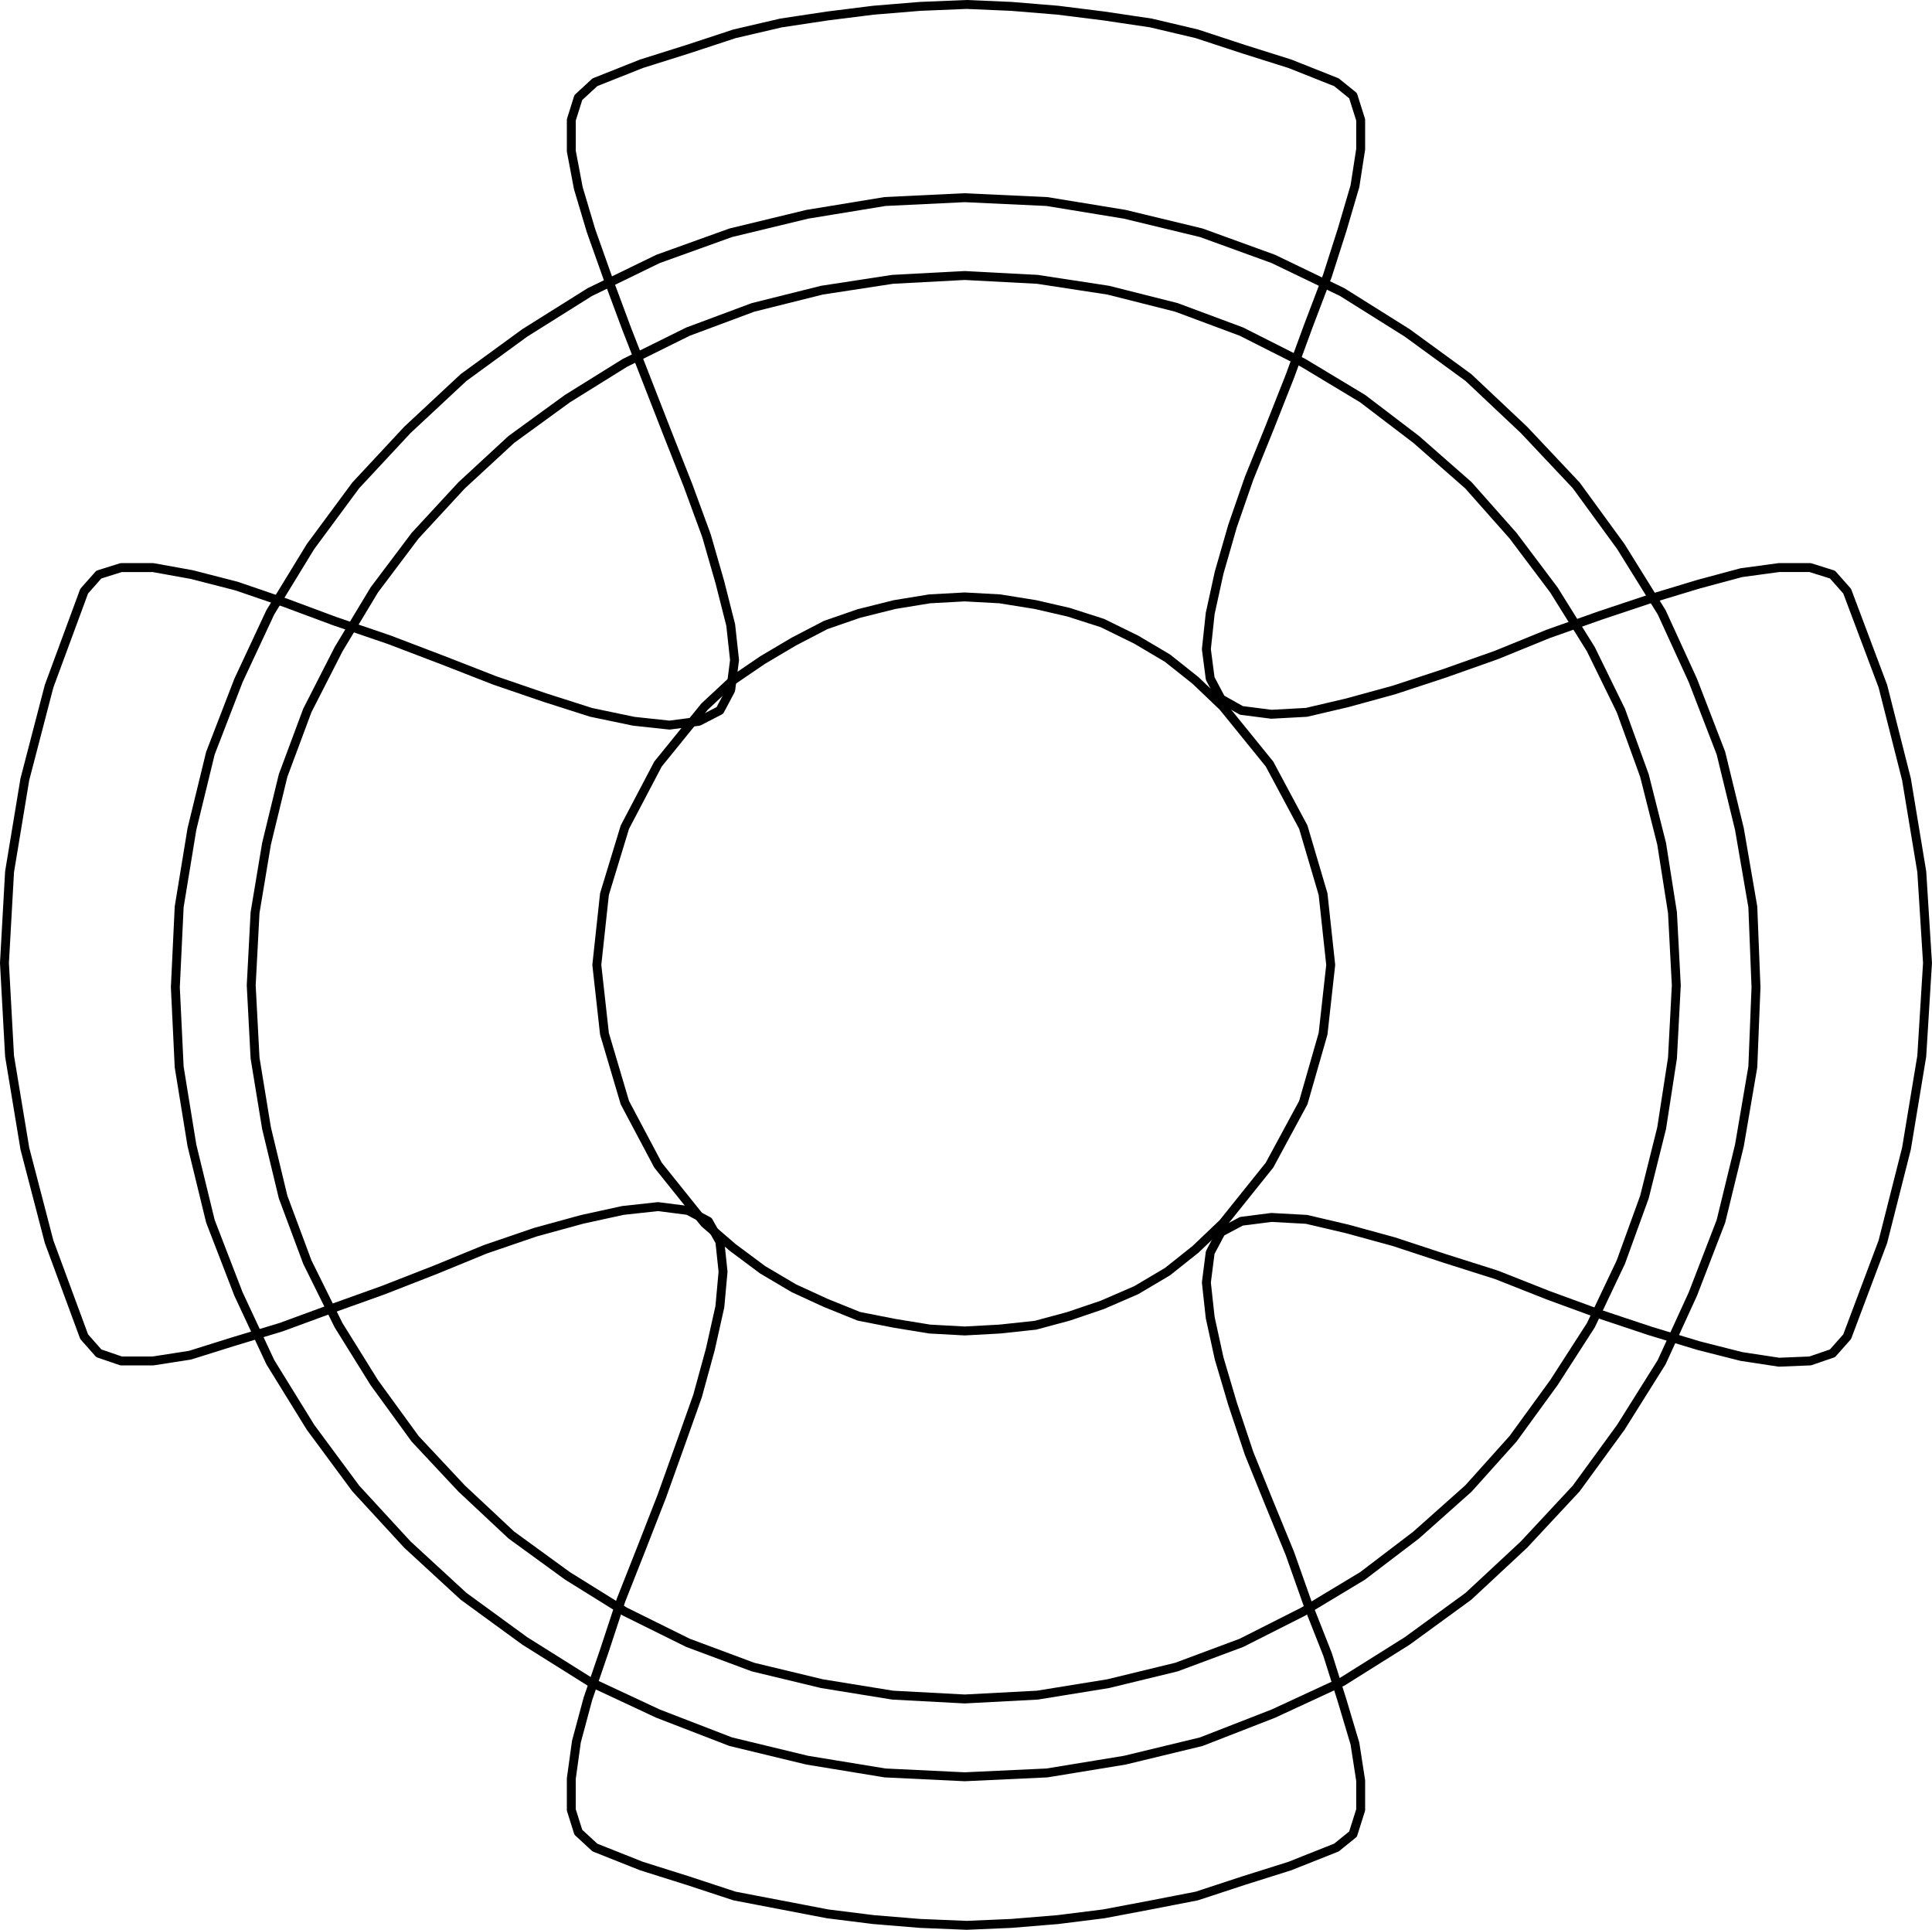
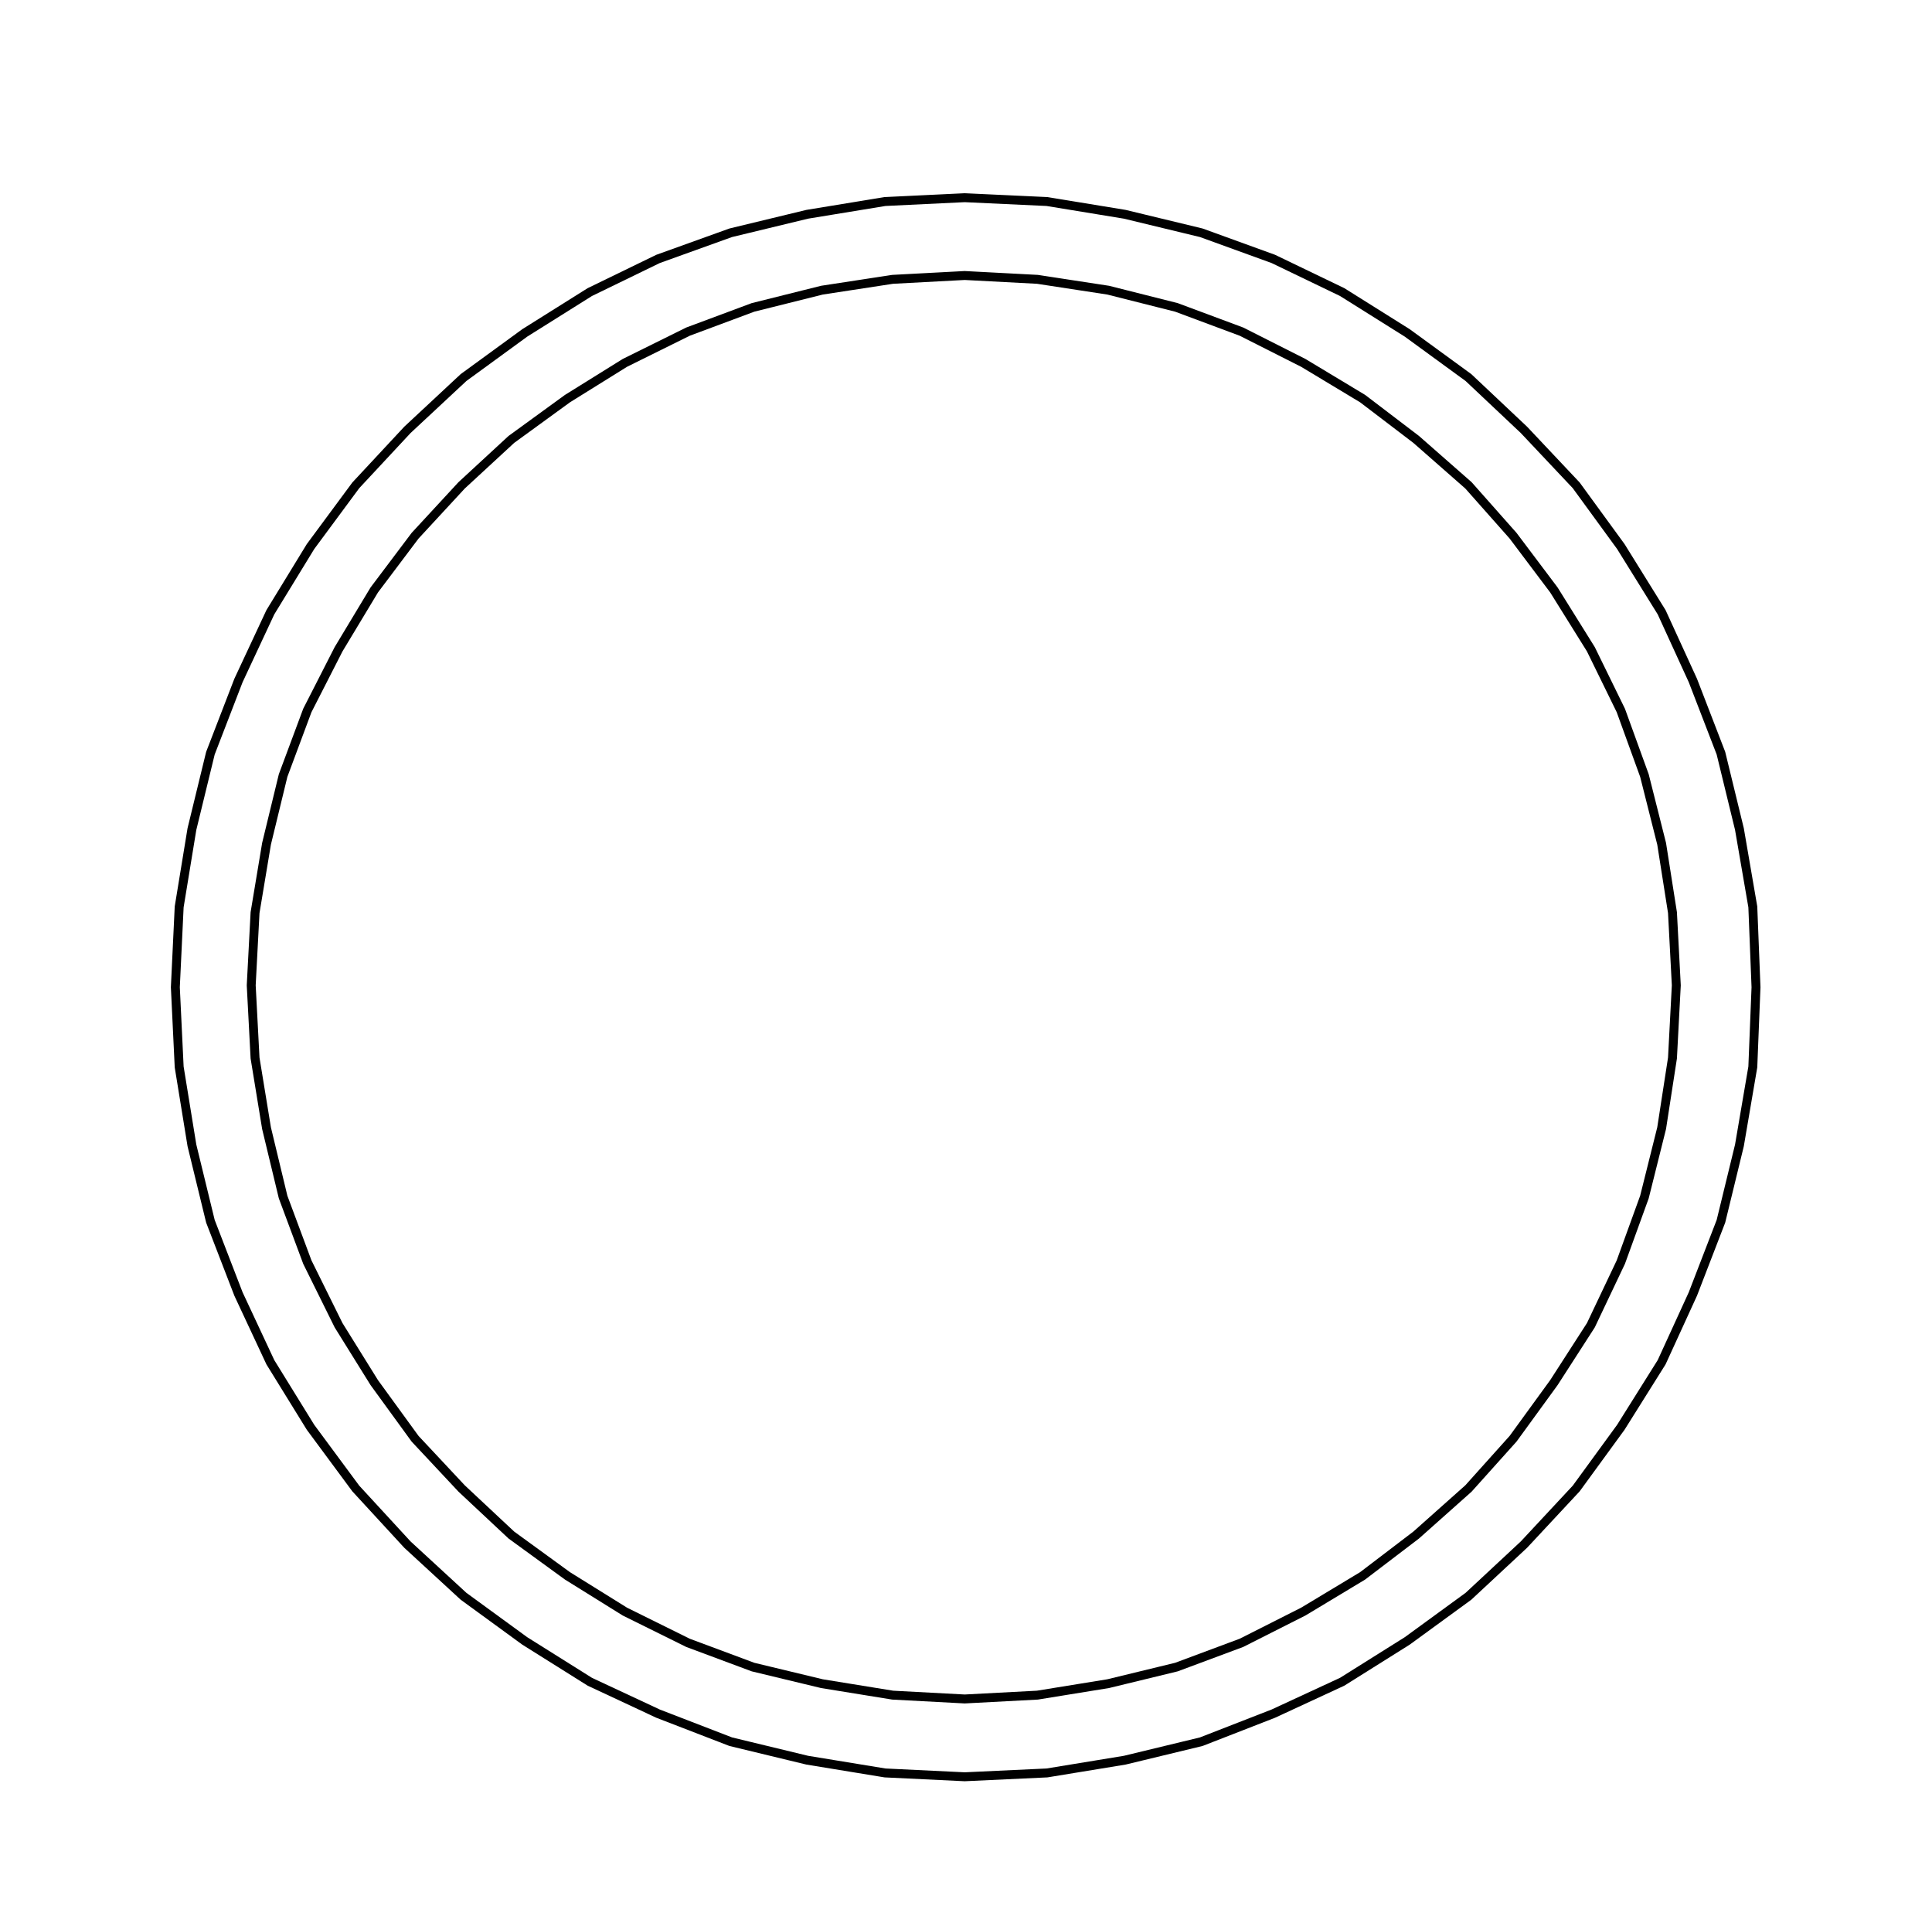
<svg xmlns="http://www.w3.org/2000/svg" xmlns:ns1="http://sodipodi.sourceforge.net/DTD/sodipodi-0.dtd" xmlns:ns2="http://www.inkscape.org/namespaces/inkscape" version="1.0" width="129.553mm" height="129.385mm" id="svg4" ns1:docname="Cross 010.wmf">
  <ns1:namedview id="namedview4" pagecolor="#ffffff" bordercolor="#000000" borderopacity="0.25" ns2:showpageshadow="2" ns2:pageopacity="0.0" ns2:pagecheckerboard="0" ns2:deskcolor="#d1d1d1" ns2:document-units="mm" />
  <defs id="defs1">
    <pattern id="WMFhbasepattern" patternUnits="userSpaceOnUse" width="6" height="6" x="0" y="0" />
  </defs>
-   <path style="fill:none;stroke:#000000;stroke-width:2.262px;stroke-linecap:round;stroke-linejoin:round;stroke-miterlimit:4;stroke-dasharray:none;stroke-opacity:1" d="m 150.773,20.847 -4.202,3.878 -1.778,5.656 v 7.919 l 1.778,9.373 3.232,10.827 4.363,12.282 4.686,12.605 5.171,13.252 5.171,13.252 5.171,13.09 4.686,12.767 3.394,11.797 2.747,10.827 0.97,8.888 -0.97,7.595 -2.747,5.171 -5.333,2.747 -7.434,0.97 -9.05,-0.97 -10.827,-2.262 -11.635,-3.717 -12.766,-4.363 -13.251,-5.171 -13.574,-5.171 -13.736,-4.687 -12.605,-4.687 -12.282,-4.202 -11.312,-2.909 -9.858,-1.778 h -8.08 l -5.656,1.778 -3.717,4.202 -8.888,24.079 -6.141,23.594 -3.878,23.433 -1.293,23.109 1.293,23.594 3.878,23.433 6.141,23.594 8.888,24.079 3.717,4.202 5.656,1.939 h 8.08 l 9.373,-1.454 10.827,-3.394 12.282,-3.717 12.766,-4.687 13.09,-4.687 13.251,-5.171 12.605,-5.171 12.766,-4.363 11.797,-3.232 10.342,-2.262 8.888,-0.97 7.595,0.97 5.171,2.747 2.909,5.171 0.808,7.595 -0.808,8.888 -2.424,10.827 -3.232,11.797 -4.363,12.282 -4.686,13.09 -5.171,13.252 -5.171,13.09 -4.202,12.767 -4.202,12.282 -2.909,10.827 -1.293,9.373 v 7.919 l 1.778,5.656 4.202,3.878 11.797,4.687 11.797,3.717 11.797,3.878 11.797,2.262 11.797,2.262 11.635,1.454 11.797,0.97 11.797,0.485 11.312,-0.485 11.797,-0.97 11.635,-1.454 11.958,-2.262 11.635,-2.262 11.797,-3.878 11.797,-3.717 11.797,-4.687 4.202,-3.394 1.939,-6.141 v -7.434 l -1.454,-9.373 -3.232,-10.827 -3.717,-11.797 -4.848,-12.282 -4.686,-13.252 -5.171,-12.605 -5.171,-12.767 -4.202,-12.605 -3.394,-11.474 -2.262,-10.343 -0.97,-8.888 0.97,-7.595 2.747,-5.171 5.171,-2.747 7.595,-0.97 8.888,0.485 10.342,2.424 11.797,3.232 12.766,4.202 13.251,4.202 13.09,5.171 13.251,4.848 12.605,4.202 12.282,3.717 10.827,2.747 9.534,1.454 7.918,-0.323 5.656,-1.939 3.717,-4.202 9.05,-24.079 5.979,-23.594 3.878,-23.433 1.454,-23.594 -1.454,-23.109 -3.878,-23.433 -5.979,-23.594 -9.05,-24.079 -3.717,-4.202 -5.656,-1.778 h -7.918 l -9.534,1.293 -10.827,2.909 -12.282,3.717 -12.605,4.202 -13.251,4.687 -13.09,5.333 -13.251,4.687 -12.766,4.202 -11.797,3.232 -10.342,2.424 -8.888,0.485 -7.595,-0.97 -5.171,-2.909 -2.747,-5.171 -0.97,-7.434 0.97,-9.05 2.262,-10.343 3.394,-11.797 4.202,-12.12 5.171,-12.767 5.171,-13.09 4.686,-12.767 4.848,-12.767 3.717,-11.635 3.232,-10.989 1.454,-9.373 v -7.434 l -1.939,-6.141 -4.202,-3.394 L 326.916,16.16 315.12,12.443 303.323,8.565 291.688,5.818 279.729,4.04 268.094,2.586 256.297,1.616 244.985,1.131 233.189,1.616 221.392,2.586 209.757,4.04 197.96,5.818 186.163,8.565 174.366,12.443 l -11.797,3.717 -11.797,4.687" id="path1" />
-   <path style="fill:none;stroke:#000000;stroke-width:2.262px;stroke-linecap:round;stroke-linejoin:round;stroke-miterlimit:4;stroke-dasharray:none;stroke-opacity:1" d="m 178.568,179.057 -11.797,14.544 -8.403,15.999 -5.171,16.968 -1.939,17.938 1.939,17.453 5.171,17.453 8.403,15.837 11.797,14.706 7.11,6.141 7.595,5.656 7.918,4.687 8.08,3.717 8.403,3.394 9.05,1.778 8.888,1.454 8.888,0.485 8.888,-0.485 9.05,-0.97 8.403,-2.262 8.565,-2.909 8.565,-3.717 7.918,-4.687 7.11,-5.656 6.949,-6.626 11.797,-14.706 8.565,-15.837 5.01,-17.453 1.939,-17.453 -1.939,-17.938 -5.01,-16.968 -8.565,-15.999 -11.797,-14.544 -6.949,-6.626 -7.11,-5.656 -7.918,-4.687 -8.565,-4.202 -8.565,-2.747 -8.403,-1.939 -9.05,-1.454 -8.888,-0.485 -8.888,0.485 -8.888,1.454 -9.05,2.262 -8.403,2.909 -8.08,4.202 -7.918,4.687 -7.595,5.171 -7.11,6.626" id="path2" />
  <path style="fill:none;stroke:#000000;stroke-width:2.262px;stroke-linecap:round;stroke-linejoin:round;stroke-miterlimit:4;stroke-dasharray:none;stroke-opacity:1" d="m 244.501,50.097 -20.2,0.97 -19.715,3.232 -19.392,4.687 -18.422,6.626 -17.291,8.403 -16.483,10.343 -15.514,11.312 -14.221,13.252 -13.09,14.06 -11.474,15.514 -10.181,16.645 -8.08,17.292 -7.11,18.423 -4.686,19.231 -3.232,19.716 -0.97,20.362 0.97,20.201 3.232,19.877 4.686,19.231 7.11,18.423 8.08,17.292 10.181,16.484 11.474,15.514 13.09,14.221 14.221,13.09 15.514,11.312 16.483,10.343 17.291,8.08 18.422,7.111 19.392,4.687 19.715,3.232 20.2,0.97 20.846,-0.97 19.715,-3.232 19.392,-4.687 18.261,-7.111 17.453,-8.08 16.483,-10.343 15.514,-11.312 14.059,-13.09 13.251,-14.221 11.312,-15.514 10.342,-16.484 7.918,-17.292 7.11,-18.423 4.686,-19.231 3.394,-19.877 0.808,-20.201 -0.808,-20.362 -3.394,-19.716 -4.686,-19.231 -7.11,-18.423 -7.918,-17.292 L 410.787,138.495 399.475,122.981 386.224,108.921 372.164,95.67 356.651,84.357 340.168,74.015 322.715,65.611 304.454,58.985 285.062,54.299 265.347,51.067 244.501,50.097" id="path3" />
  <path style="fill:none;stroke:#000000;stroke-width:2.262px;stroke-linecap:round;stroke-linejoin:round;stroke-miterlimit:4;stroke-dasharray:none;stroke-opacity:1" d="m 244.501,69.813 -18.261,0.97 -17.938,2.747 -17.453,4.363 -16.483,6.141 -15.998,7.919 -14.544,9.05 -14.221,10.343 -12.605,11.635 -11.797,12.767 -10.342,13.736 -9.05,15.029 -7.918,15.514 -6.141,16.484 -4.202,17.292 -2.909,17.453 -0.97,18.423 0.97,18.423 2.909,17.776 4.202,17.453 6.141,16.484 7.918,15.999 9.05,14.544 10.342,14.221 11.797,12.605 12.605,11.797 14.221,10.343 14.544,9.05 15.998,7.919 16.483,6.141 17.453,4.202 17.938,2.909 18.261,0.97 18.422,-0.97 17.938,-2.909 17.291,-4.202 16.483,-6.141 15.675,-7.919 15.029,-9.05 13.574,-10.343 13.251,-11.797 11.312,-12.605 10.342,-14.221 9.373,-14.544 7.595,-15.999 5.979,-16.484 4.363,-17.453 2.747,-17.776 0.97,-18.423 -0.97,-18.423 -2.747,-17.453 -4.363,-17.292 -5.979,-16.484 -7.595,-15.514 -9.373,-15.029 L 383.476,135.747 372.164,122.981 358.913,111.345 345.339,101.002 330.31,91.953 314.635,84.034 298.152,77.893 280.86,73.53 262.923,70.783 244.501,69.813" id="path4" />
</svg>